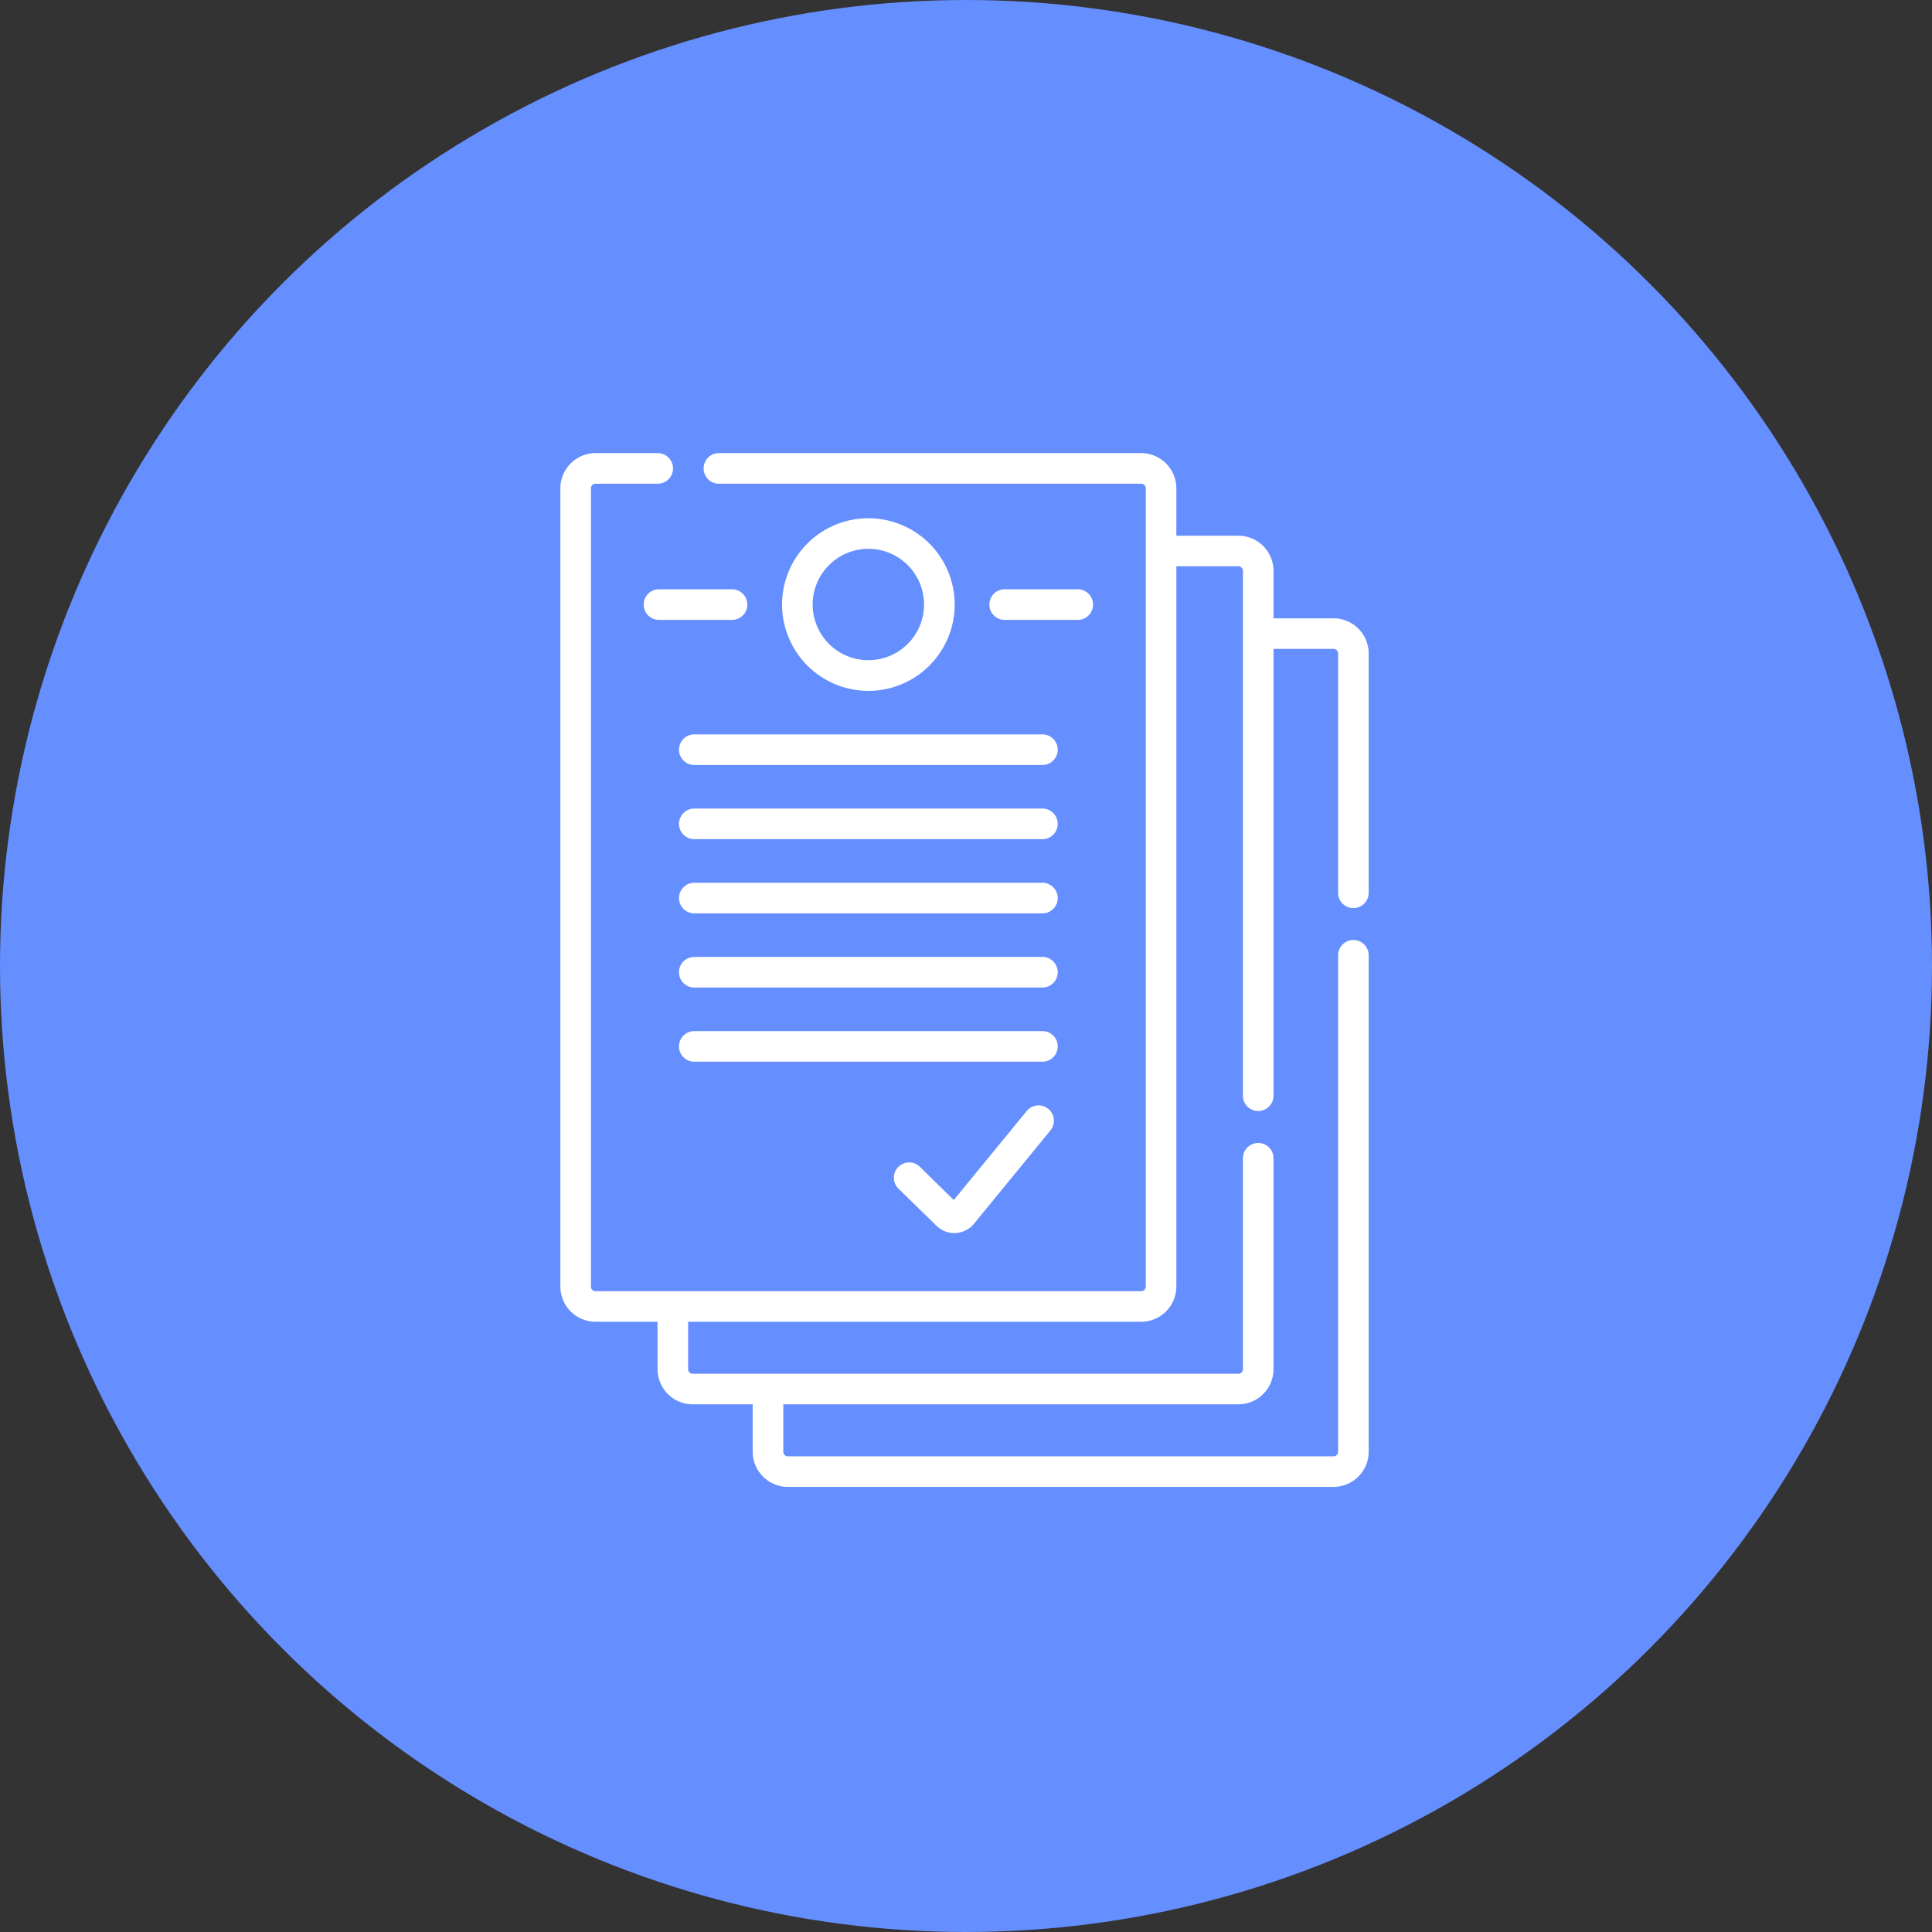
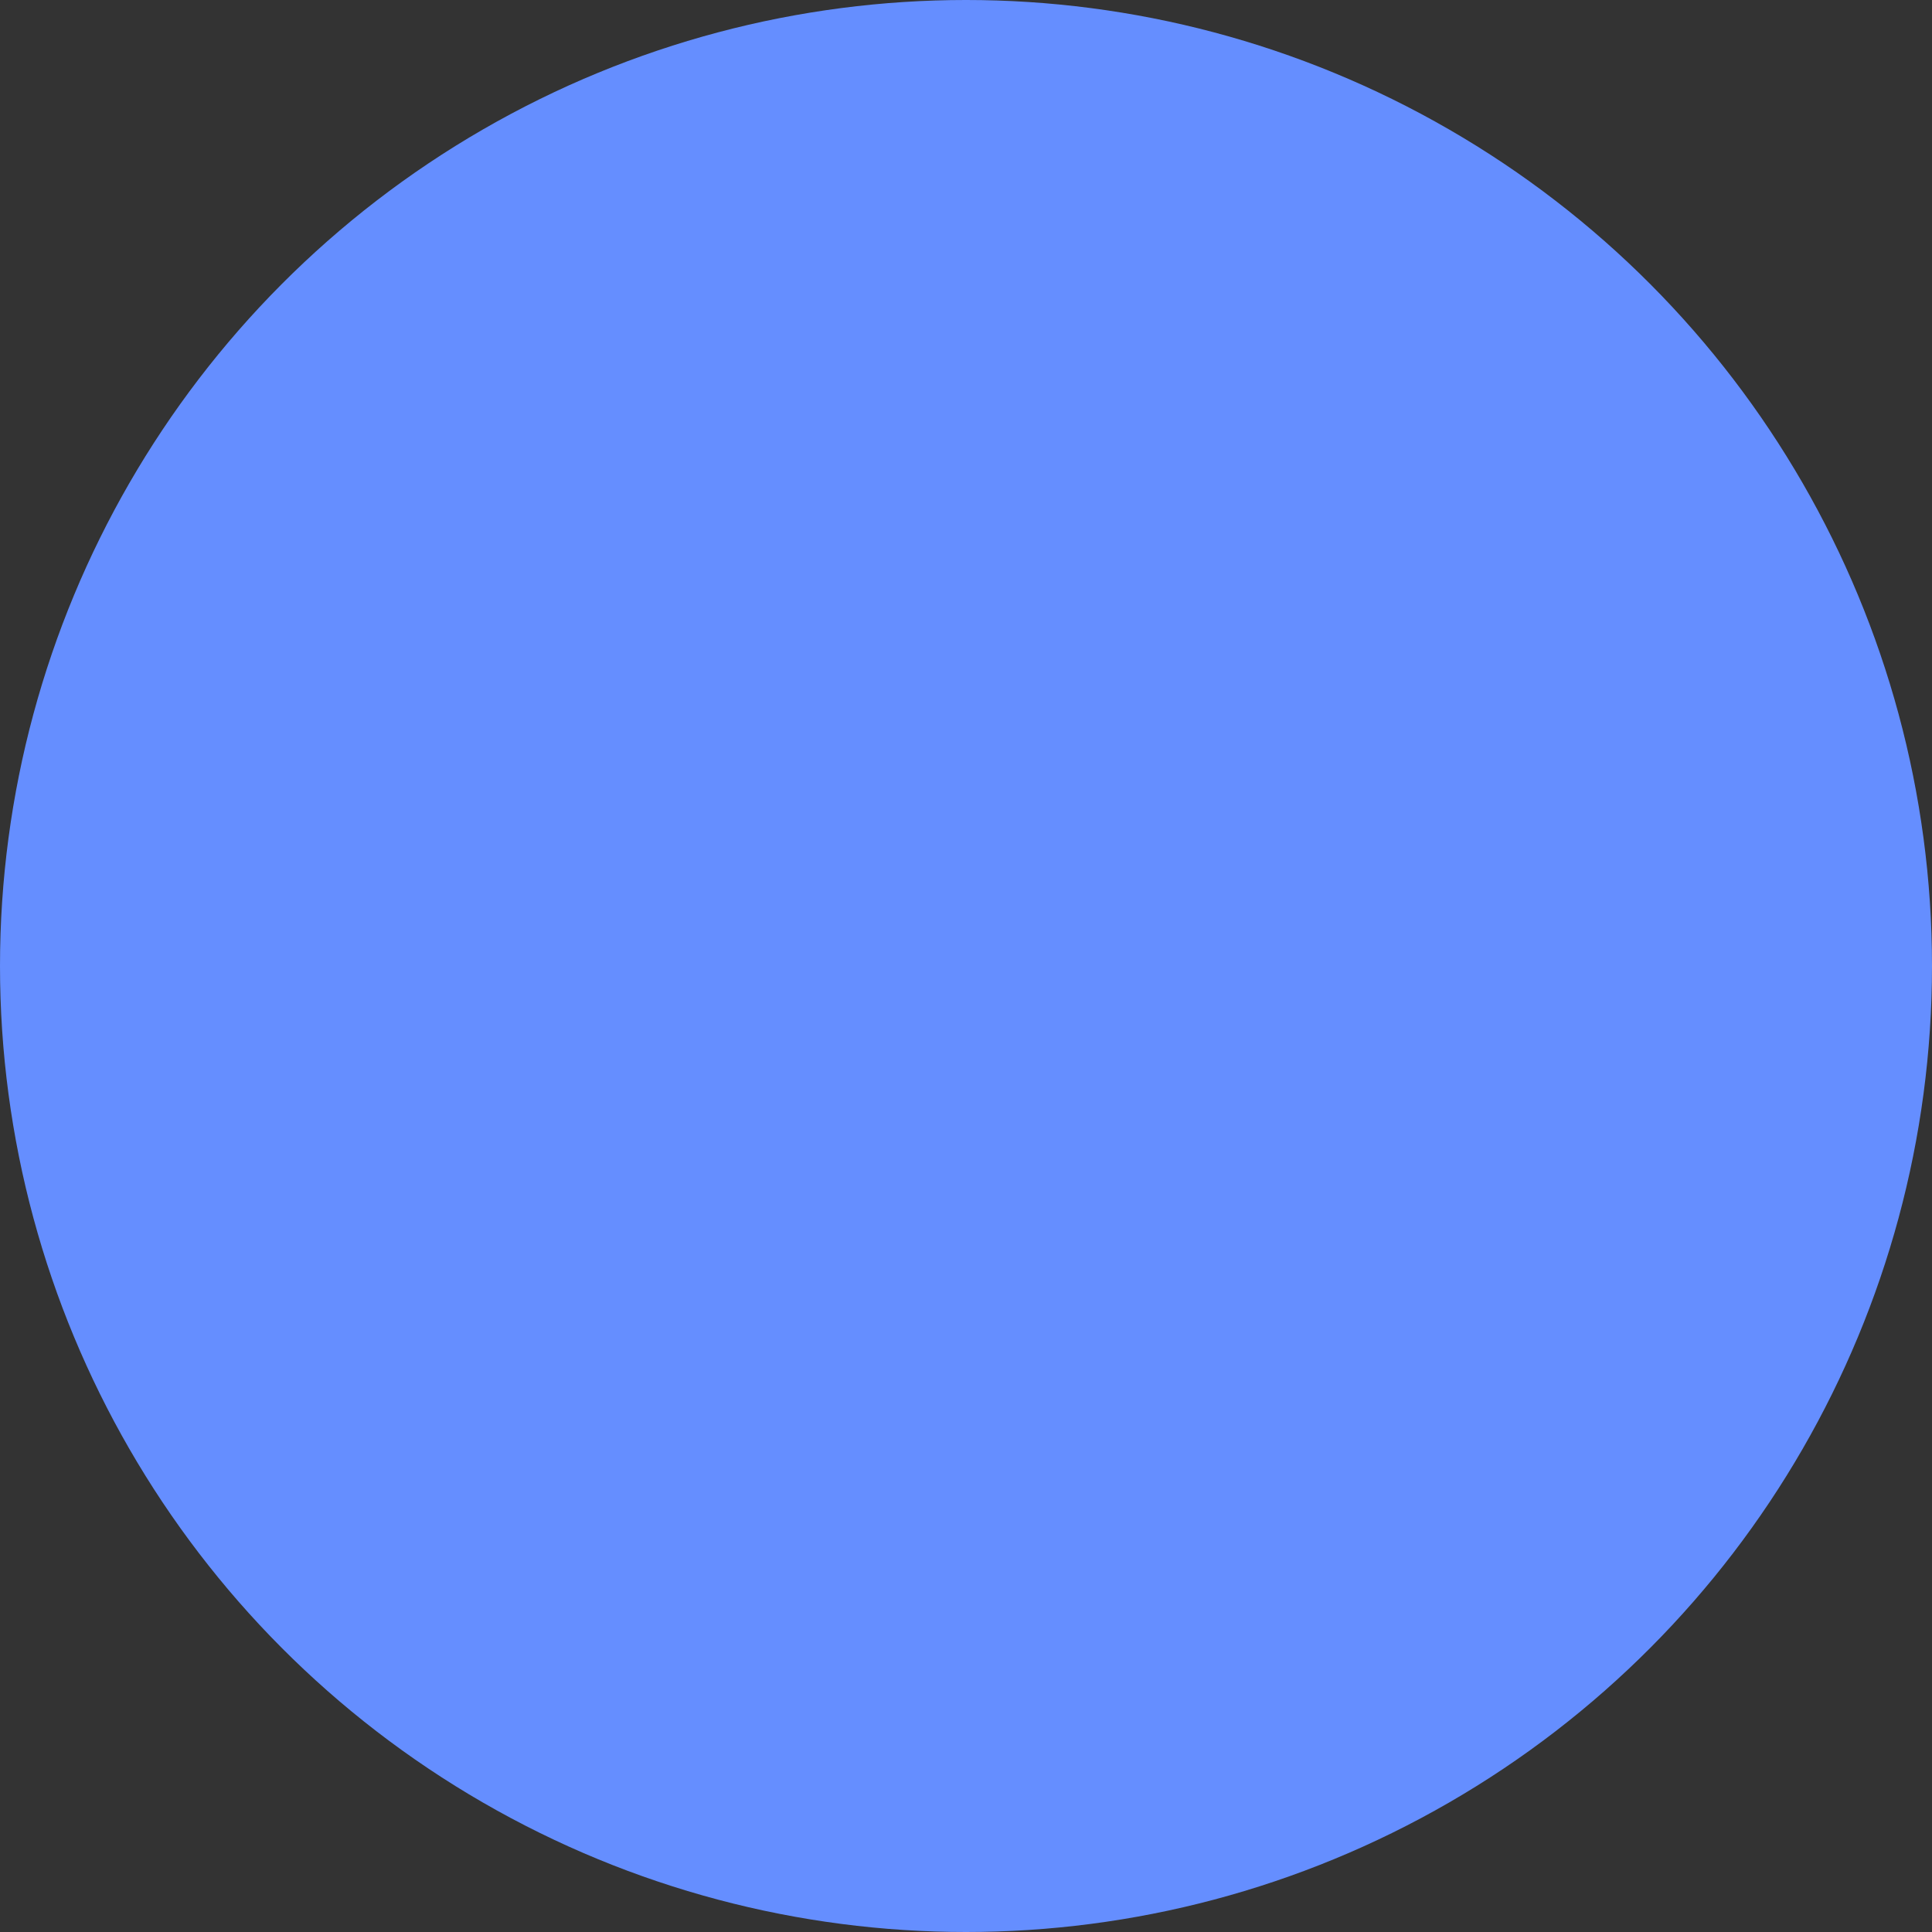
<svg xmlns="http://www.w3.org/2000/svg" width="64" height="64" viewBox="0 0 64 64">
  <rect x="0" y="0" width="64" height="64" fill="#333333" stroke="none" />
  <g id="グループ_18603" data-name="グループ 18603" transform="translate(-608 -12423.178)">
    <circle id="楕円形_5" data-name="楕円形 5" cx="32" cy="32" r="32" transform="translate(608 12423.178)" fill="#658eff" />
-     <path id="合体_11" data-name="合体 11" d="M7.536,34.246a1.167,1.167,0,0,1-1.165-1.165V31.51H4.384a1.166,1.166,0,0,1-1.165-1.165v-1.57H1.165A1.167,1.167,0,0,1,0,27.61V1.166A1.167,1.167,0,0,1,1.165,0h2.06a.507.507,0,0,1,0,1.014H1.165a.151.151,0,0,0-.152.152V27.61a.152.152,0,0,0,.152.152H19.24a.152.152,0,0,0,.152-.152V1.166a.151.151,0,0,0-.152-.152H5.252A.507.507,0,0,1,5.252,0H19.24a1.167,1.167,0,0,1,1.165,1.166V2.736h2.054A1.166,1.166,0,0,1,23.624,3.9V5.473h1.987a1.166,1.166,0,0,1,1.165,1.165v7.949a.507.507,0,0,1-1.013,0V6.638a.152.152,0,0,0-.152-.152H23.624V21.31a.507.507,0,0,1-1.013,0V3.9a.152.152,0,0,0-.152-.152H20.405V27.61a1.167,1.167,0,0,1-1.165,1.165H4.232v1.57a.151.151,0,0,0,.152.152H22.459a.151.151,0,0,0,.152-.152V23.337a.507.507,0,0,1,1.013,0v7.008a1.166,1.166,0,0,1-1.165,1.165H7.385v1.571a.152.152,0,0,0,.152.152H25.611a.151.151,0,0,0,.152-.152V16.613a.507.507,0,0,1,1.013,0V33.081a1.166,1.166,0,0,1-1.165,1.165Zm4.923-8.65L11.2,24.366a.507.507,0,0,1,.71-.724l1.121,1.1,2.419-2.949a.507.507,0,0,1,.785.642L13.7,25.53a.842.842,0,0,1-1.239.067Zm-8-5.436a.507.507,0,1,1,0-1.013H15.946a.507.507,0,1,1,0,1.013Zm0-2.457a.507.507,0,1,1,0-1.013H15.946a.507.507,0,1,1,0,1.013Zm0-2.457a.507.507,0,1,1,0-1.013H15.946a.507.507,0,1,1,0,1.013Zm0-2.458a.507.507,0,1,1,0-1.013H15.946a.507.507,0,1,1,0,1.013Zm0-2.457a.507.507,0,1,1,0-1.013H15.946a.507.507,0,1,1,0,1.013ZM7.344,5.017A2.859,2.859,0,1,1,10.2,7.876,2.862,2.862,0,0,1,7.344,5.017Zm1.013,0A1.845,1.845,0,1,0,10.2,3.17,1.848,1.848,0,0,0,8.357,5.017Zm6.384.507a.507.507,0,1,1,0-1.013h2.376a.507.507,0,1,1,0,1.013Zm-11.452,0a.507.507,0,1,1,0-1.013H5.664a.507.507,0,1,1,0,1.013Z" transform="translate(626.563 12438.188)" fill="#fff" />
  </g>
</svg>